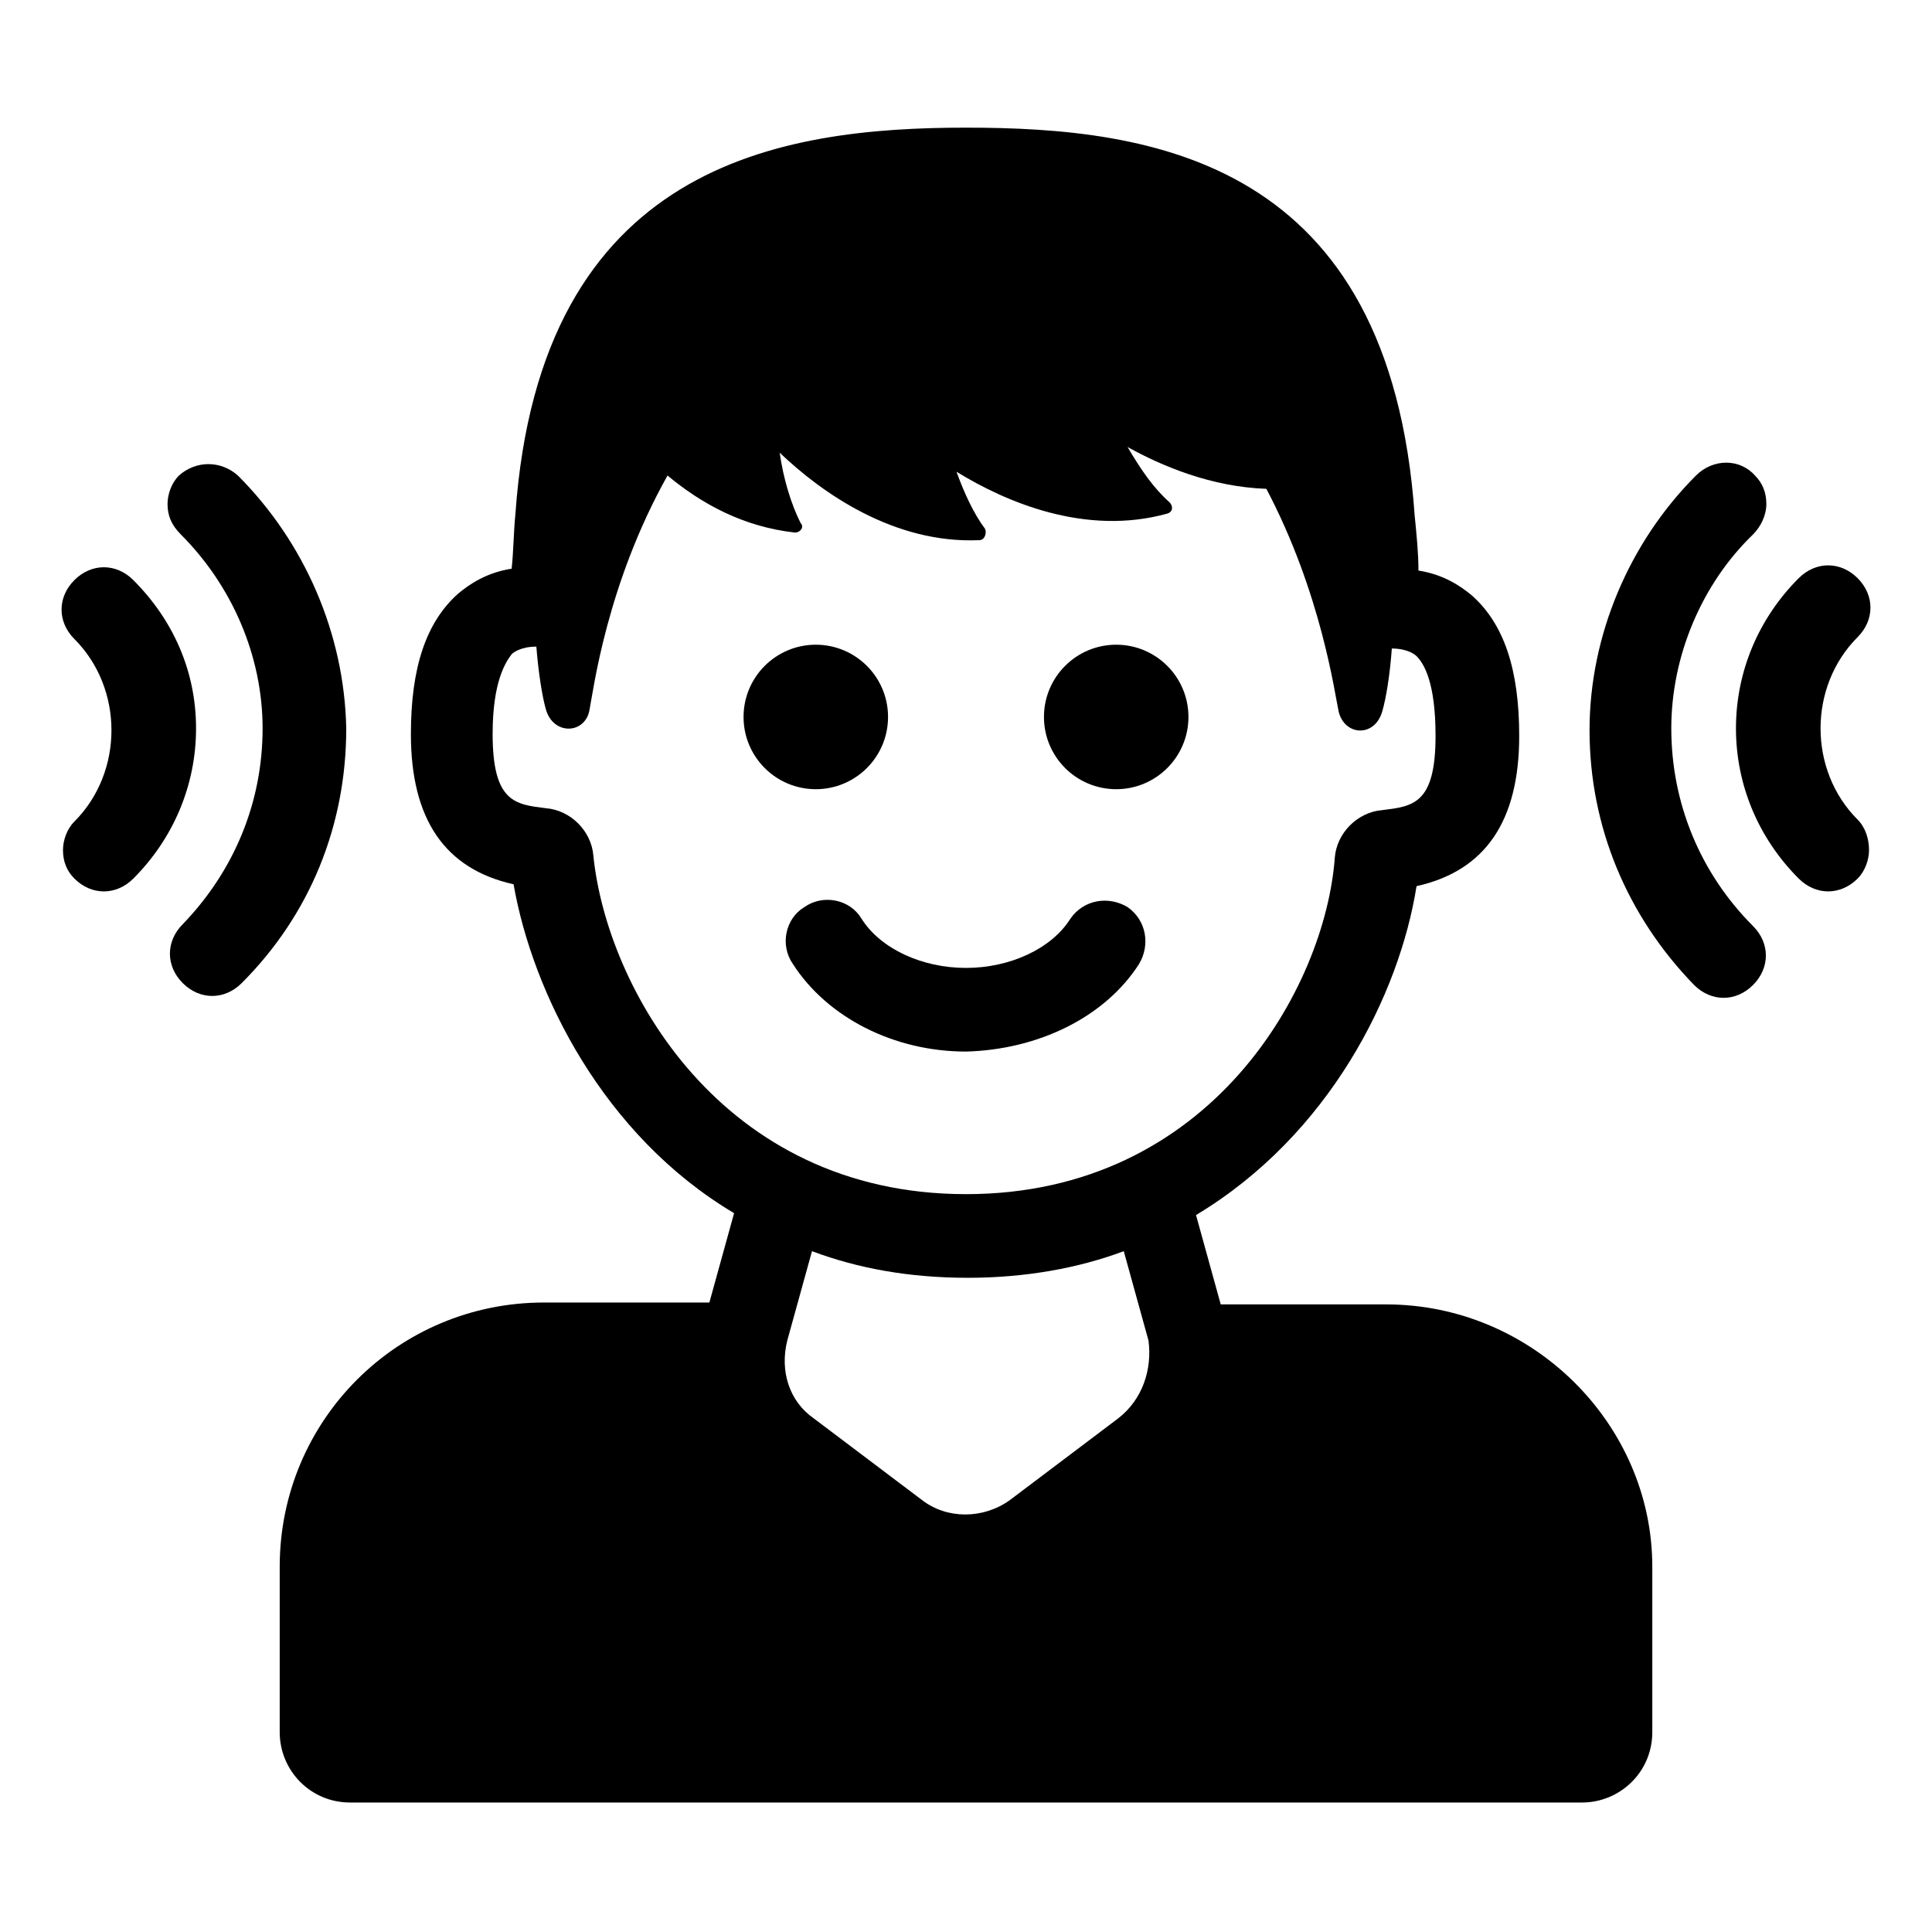
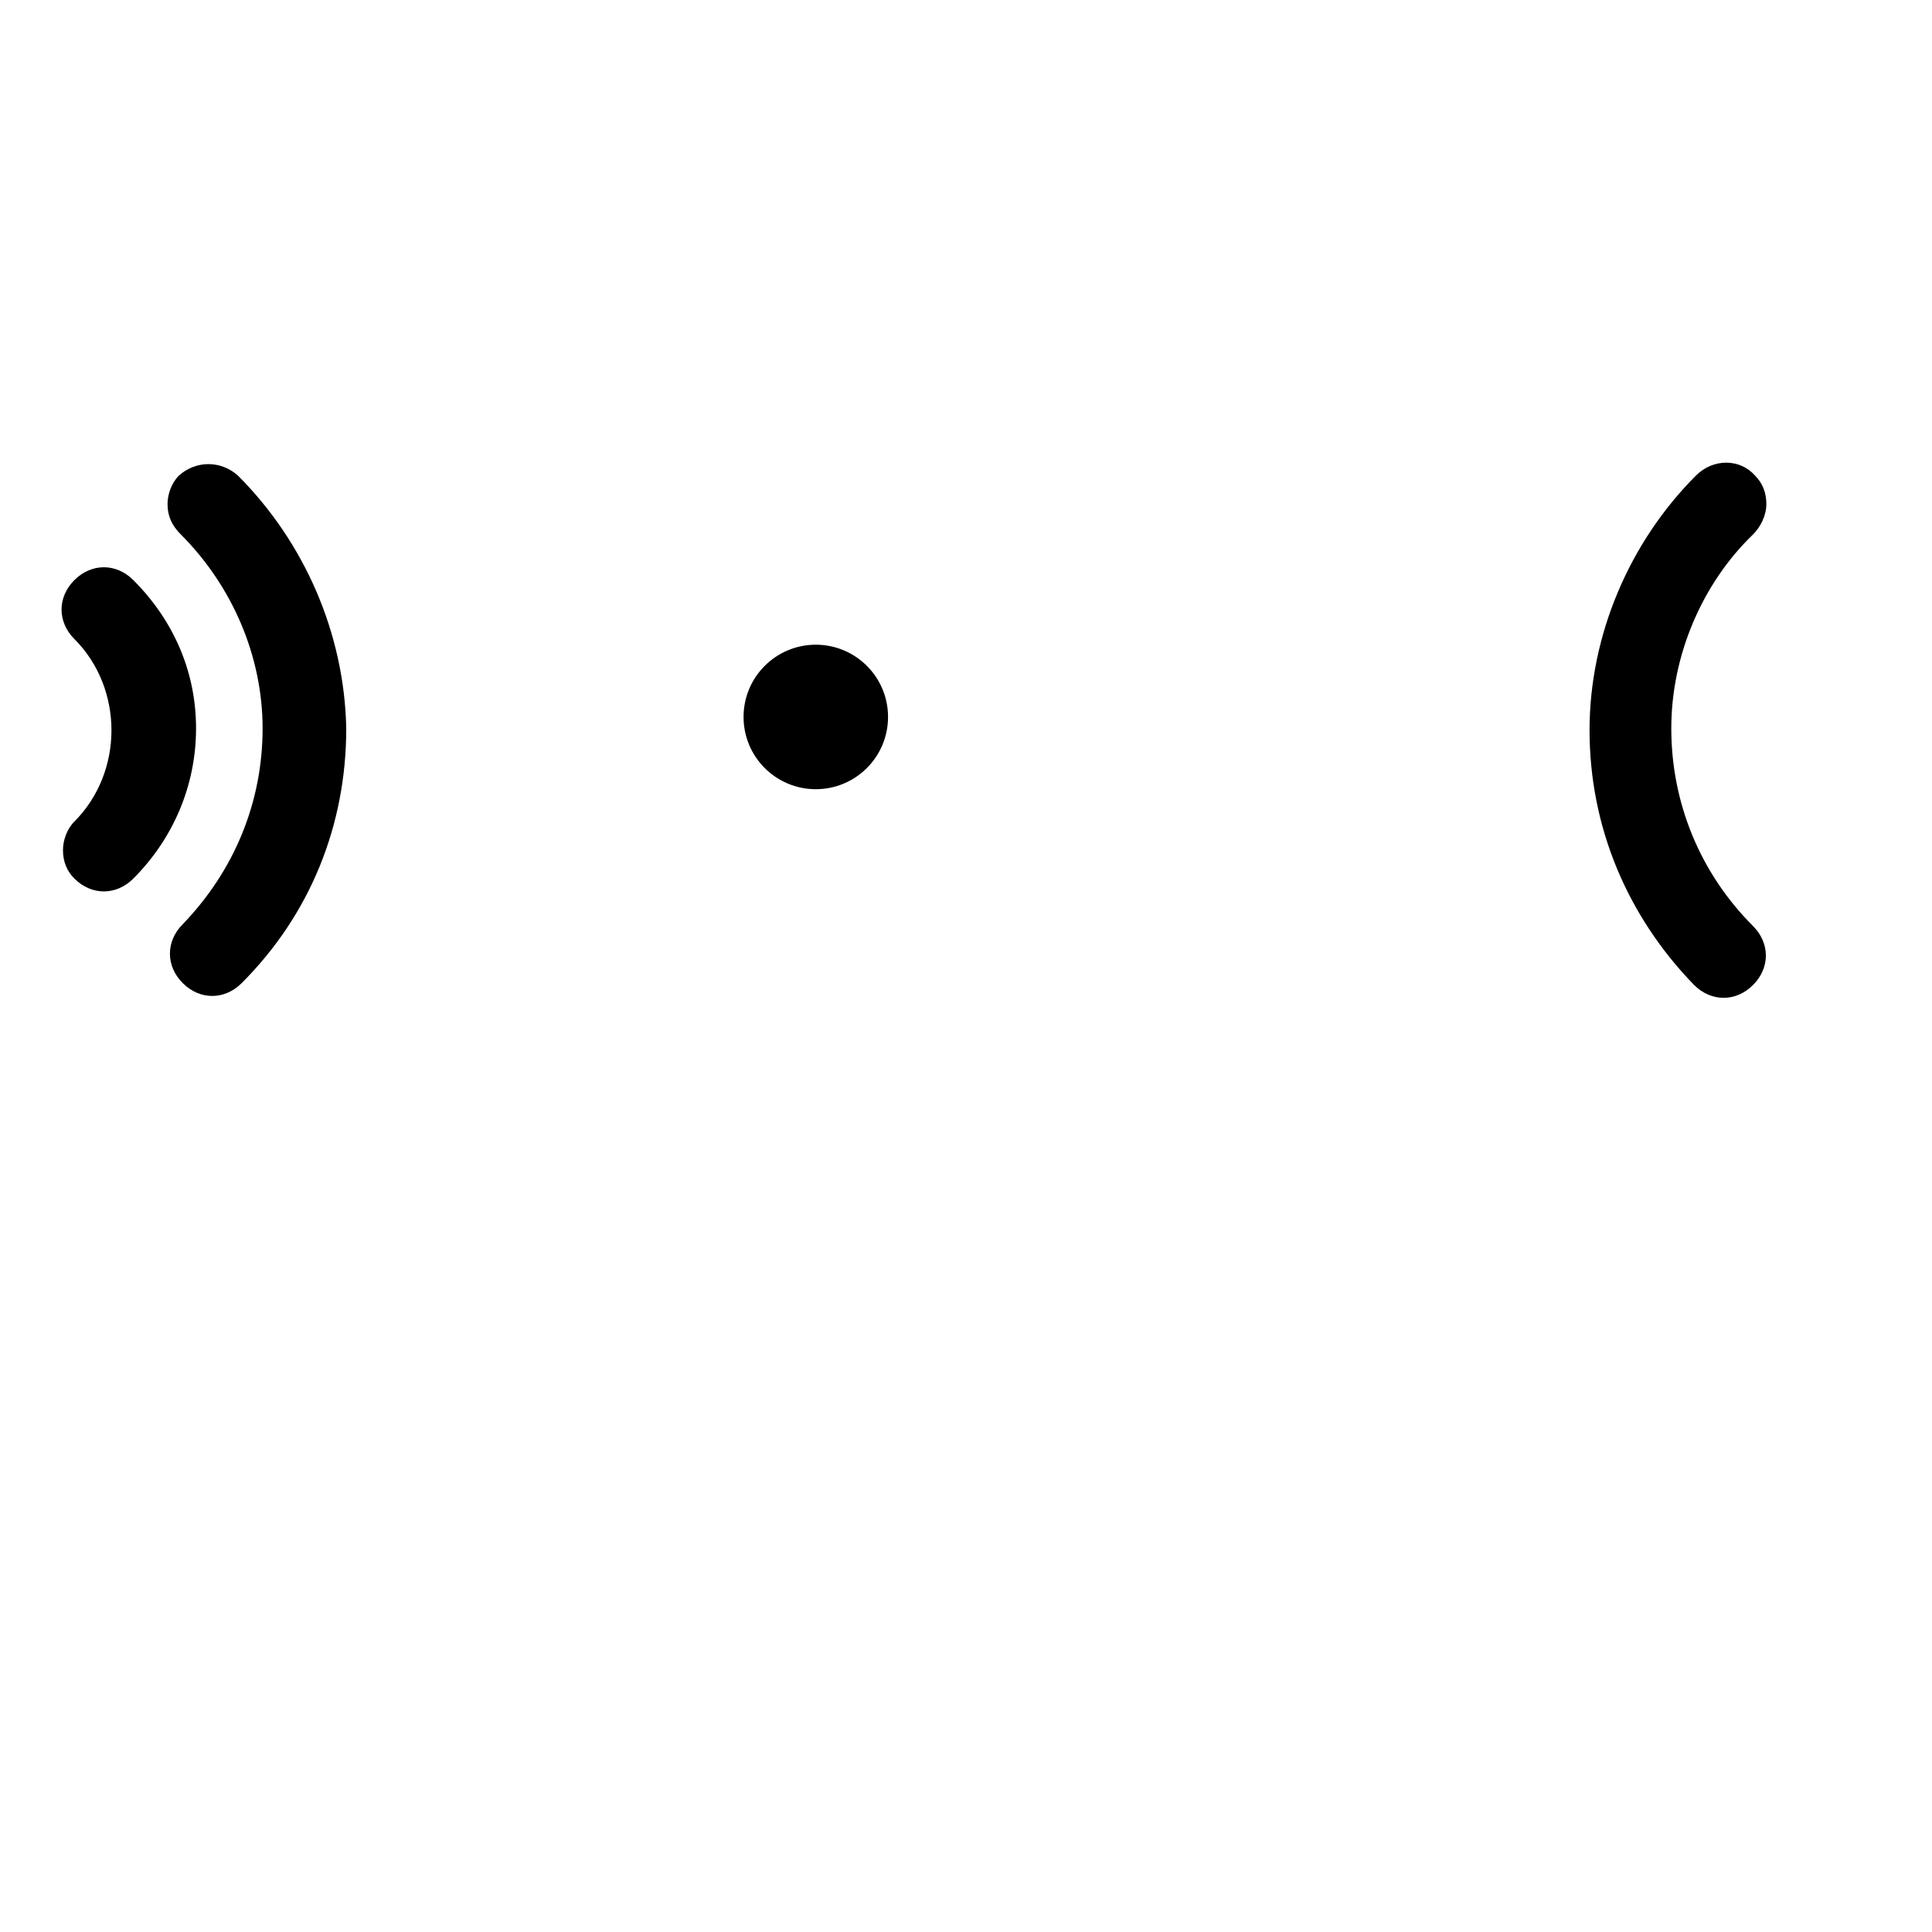
<svg xmlns="http://www.w3.org/2000/svg" fill="#000000" width="800px" height="800px" version="1.1" viewBox="144 144 512 512">
  <g>
    <path d="m379.34 334c0 10.574-8.574 19.145-19.145 19.145-10.574 0-19.145-8.57-19.145-19.145s8.57-19.145 19.145-19.145c10.57 0 19.145 8.57 19.145 19.145" />
-     <path d="m458.95 334c0 10.574-8.574 19.145-19.145 19.145-10.574 0-19.145-8.57-19.145-19.145s8.57-19.145 19.145-19.145c10.57 0 19.145 8.57 19.145 19.145" />
-     <path d="m445.84 399.5c3.023-5.039 2.016-11.586-3.023-15.113-5.039-3.023-11.586-2.016-15.113 3.023-5.039 8.062-16.121 13.098-27.711 13.098-11.586 0-22.672-5.039-27.711-13.098-3.023-5.039-10.078-6.551-15.113-3.023-5.039 3.023-6.551 10.078-3.023 15.113 9.07 14.105 26.703 23.176 45.848 23.176 19.148-0.504 36.781-9.07 45.848-23.176z" />
-     <path d="m511.34 489.68h-43.832l-6.551-23.68c35.266-21.16 53.906-58.441 58.441-87.16 18.137-4.031 27.207-17.129 27.207-39.801 0-17.633-4.031-29.727-12.594-37.281-3.023-2.519-7.559-5.543-14.105-6.551 0-4.535-0.504-9.574-1.008-14.609-6.551-94.211-69.527-102.77-118.9-102.77-49.375 0-112.85 9.574-119.4 102.27-0.504 5.039-0.504 10.078-1.008 14.609-6.551 1.008-11.082 4.031-14.105 6.551-8.566 7.559-12.594 19.648-12.594 37.281 0 22.672 9.07 35.77 27.207 39.801 5.039 28.719 23.68 66.504 58.441 87.16l-6.551 23.68h-43.832c-38.793 0-70.031 31.234-70.031 70.031v43.832c0 10.078 8.062 18.641 18.641 18.641h326.47c10.078 0 18.641-8.062 18.641-18.641v-43.832c0-37.789-31.742-69.531-70.535-69.531zm-210.09-118.9c-0.504-6.551-6.047-12.09-12.594-12.594-8.062-1.008-14.105-1.512-14.105-19.648 0-14.105 3.527-19.145 5.039-21.16 0.504-0.504 2.519-2.016 6.551-2.016 0.504 6.551 1.512 13.098 2.519 16.625 2.016 7.055 10.578 6.551 11.586 0 1.008-5.039 4.535-33.25 20.656-61.969 9.07 7.559 20.152 13.602 33.754 15.113 1.512 0 2.519-1.512 1.512-2.519-2.519-5.039-4.535-11.586-5.543-18.641 11.082 10.578 30.23 24.184 52.898 23.176 1.512 0 2.016-2.016 1.512-3.023-3.023-4.031-5.543-9.574-7.559-15.113 13.098 8.062 34.258 17.129 55.922 11.082 1.512-0.504 1.512-2.016 0.504-3.023-4.031-3.527-7.559-8.566-11.082-14.609 9.07 5.039 22.168 10.578 36.777 11.082 14.609 27.711 18.137 54.41 19.145 58.945 1.512 6.551 9.574 7.055 11.586 0 1.008-3.527 2.016-9.574 2.519-16.625 4.031 0 6.047 1.512 6.551 2.016 2.016 2.016 5.039 7.055 5.039 21.16 0 18.137-6.047 18.641-14.105 19.648-6.551 0.504-12.09 6.047-12.594 12.594-2.519 34.262-32.75 89.18-97.738 89.18-64.992 0-95.223-54.918-98.75-89.68zm139.05 149.13-28.719 21.664c-7.055 5.039-16.625 5.039-23.176 0l-28.715-21.664c-6.551-4.535-9.07-12.594-7.055-20.656l6.551-23.68c12.09 4.535 25.695 7.055 41.312 7.055 15.113 0 29.223-2.519 41.312-7.055l6.551 23.68c1.004 7.555-1.516 15.617-8.062 20.656z" />
    <path d="m207.04 270.02c-4.535-4.031-11.082-4.031-15.617 0-2.016 2.016-3.023 5.039-3.023 7.559 0 3.023 1.008 5.543 3.527 8.062 13.602 13.602 21.664 32.242 21.664 51.387 0 19.648-7.559 37.785-21.16 51.891-4.535 4.535-4.535 11.082 0 15.617 4.535 4.535 11.082 4.535 15.617 0 18.137-18.137 27.711-41.816 27.711-67.512-0.504-25.188-11.086-49.371-28.719-67.004z" />
    <path d="m179.33 297.73c-4.535-4.535-11.082-4.535-15.617 0-4.535 4.535-4.535 11.082 0 15.617 13.098 13.098 13.098 35.266 0 48.367-2.016 2.016-3.023 5.039-3.023 7.559 0 3.023 1.008 5.543 3.023 7.559 4.535 4.535 11.082 4.535 15.617 0 10.578-10.578 16.625-24.688 16.625-39.801 0.004-15.121-6.043-28.723-16.625-39.301z" />
    <path d="m586.91 337.02c0-19.145 8.062-38.289 21.664-51.387 2.016-2.016 3.527-5.039 3.527-8.062 0-3.023-1.008-5.543-3.023-7.559-4.031-4.535-11.082-4.535-15.617 0-17.633 17.633-28.215 42.32-28.215 67.512 0 25.695 10.078 49.375 27.711 67.512 4.535 4.535 11.082 4.535 15.617 0 4.535-4.535 4.535-11.082 0-15.617-14.105-14.109-21.664-32.75-21.664-52.398z" />
-     <path d="m636.29 361.21c-13.098-13.098-13.098-35.266 0-48.367 4.535-4.535 4.535-11.082 0-15.617s-11.082-4.535-15.617 0c-10.578 10.578-16.625 24.688-16.625 39.801 0 15.113 6.047 29.223 16.625 39.801 4.535 4.535 11.082 4.535 15.617 0 2.016-2.016 3.023-5.039 3.023-7.559 0-3.023-1.008-6.047-3.023-8.059z" />
  </g>
</svg>